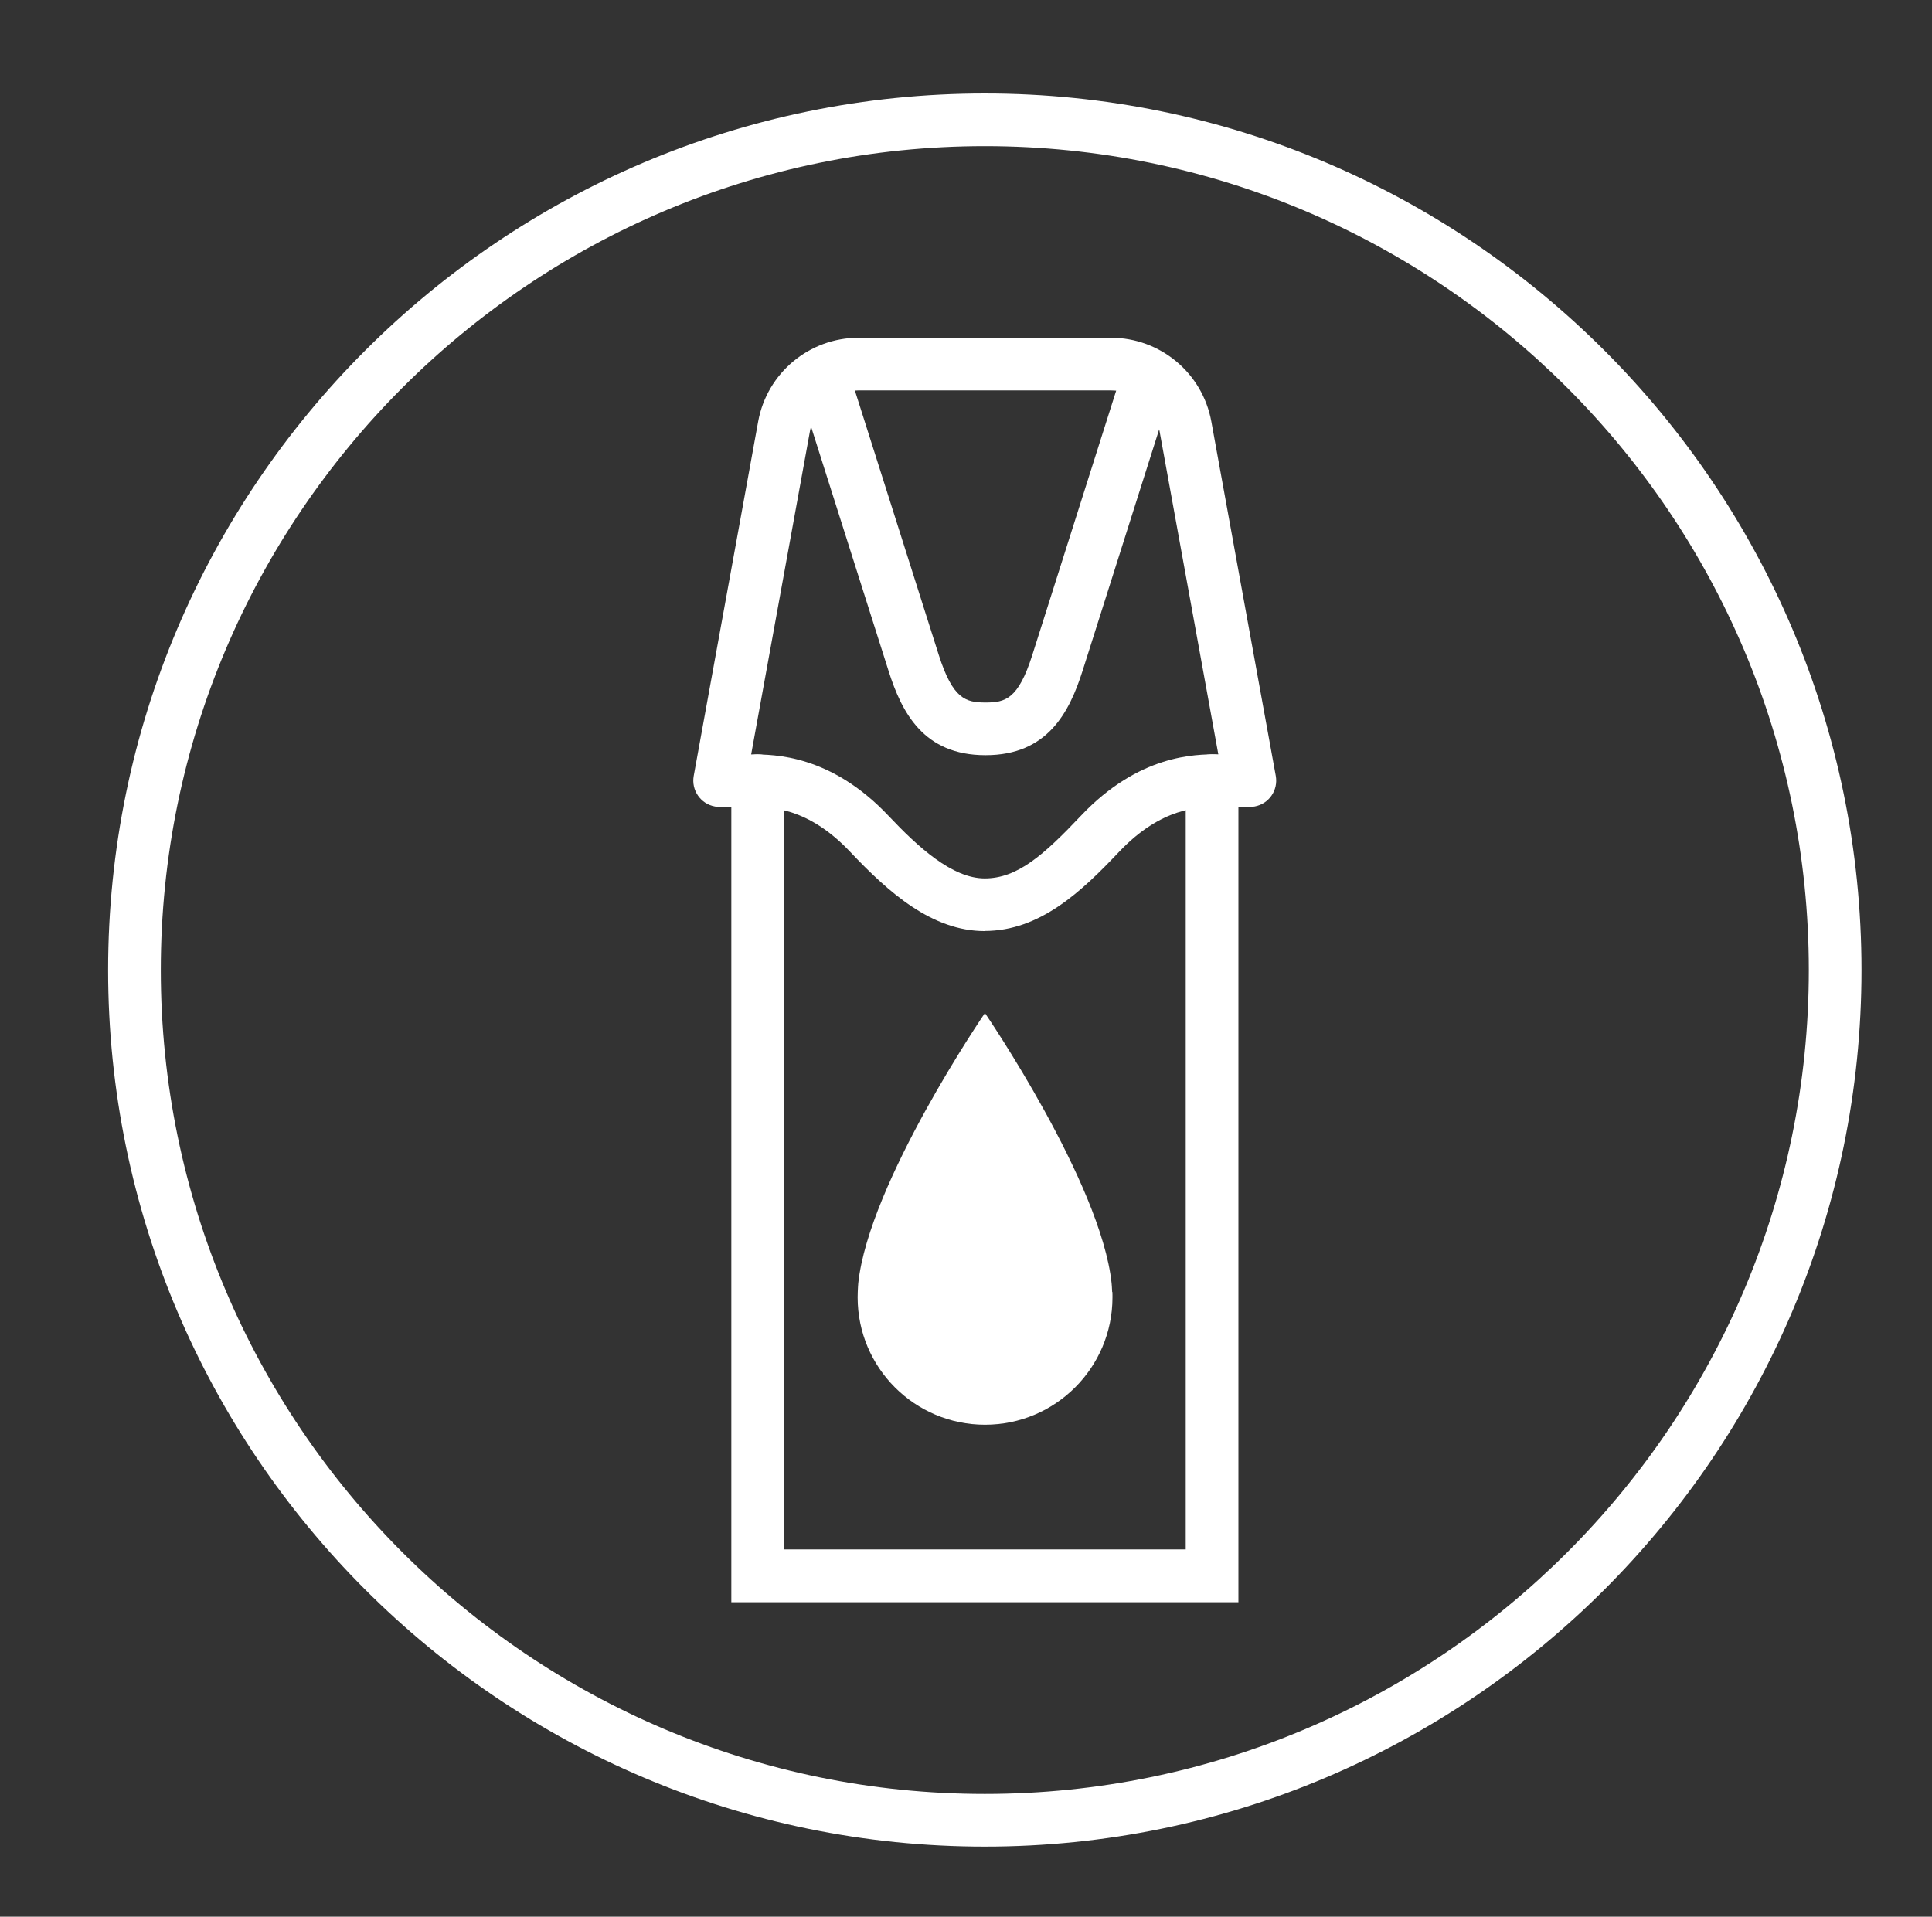
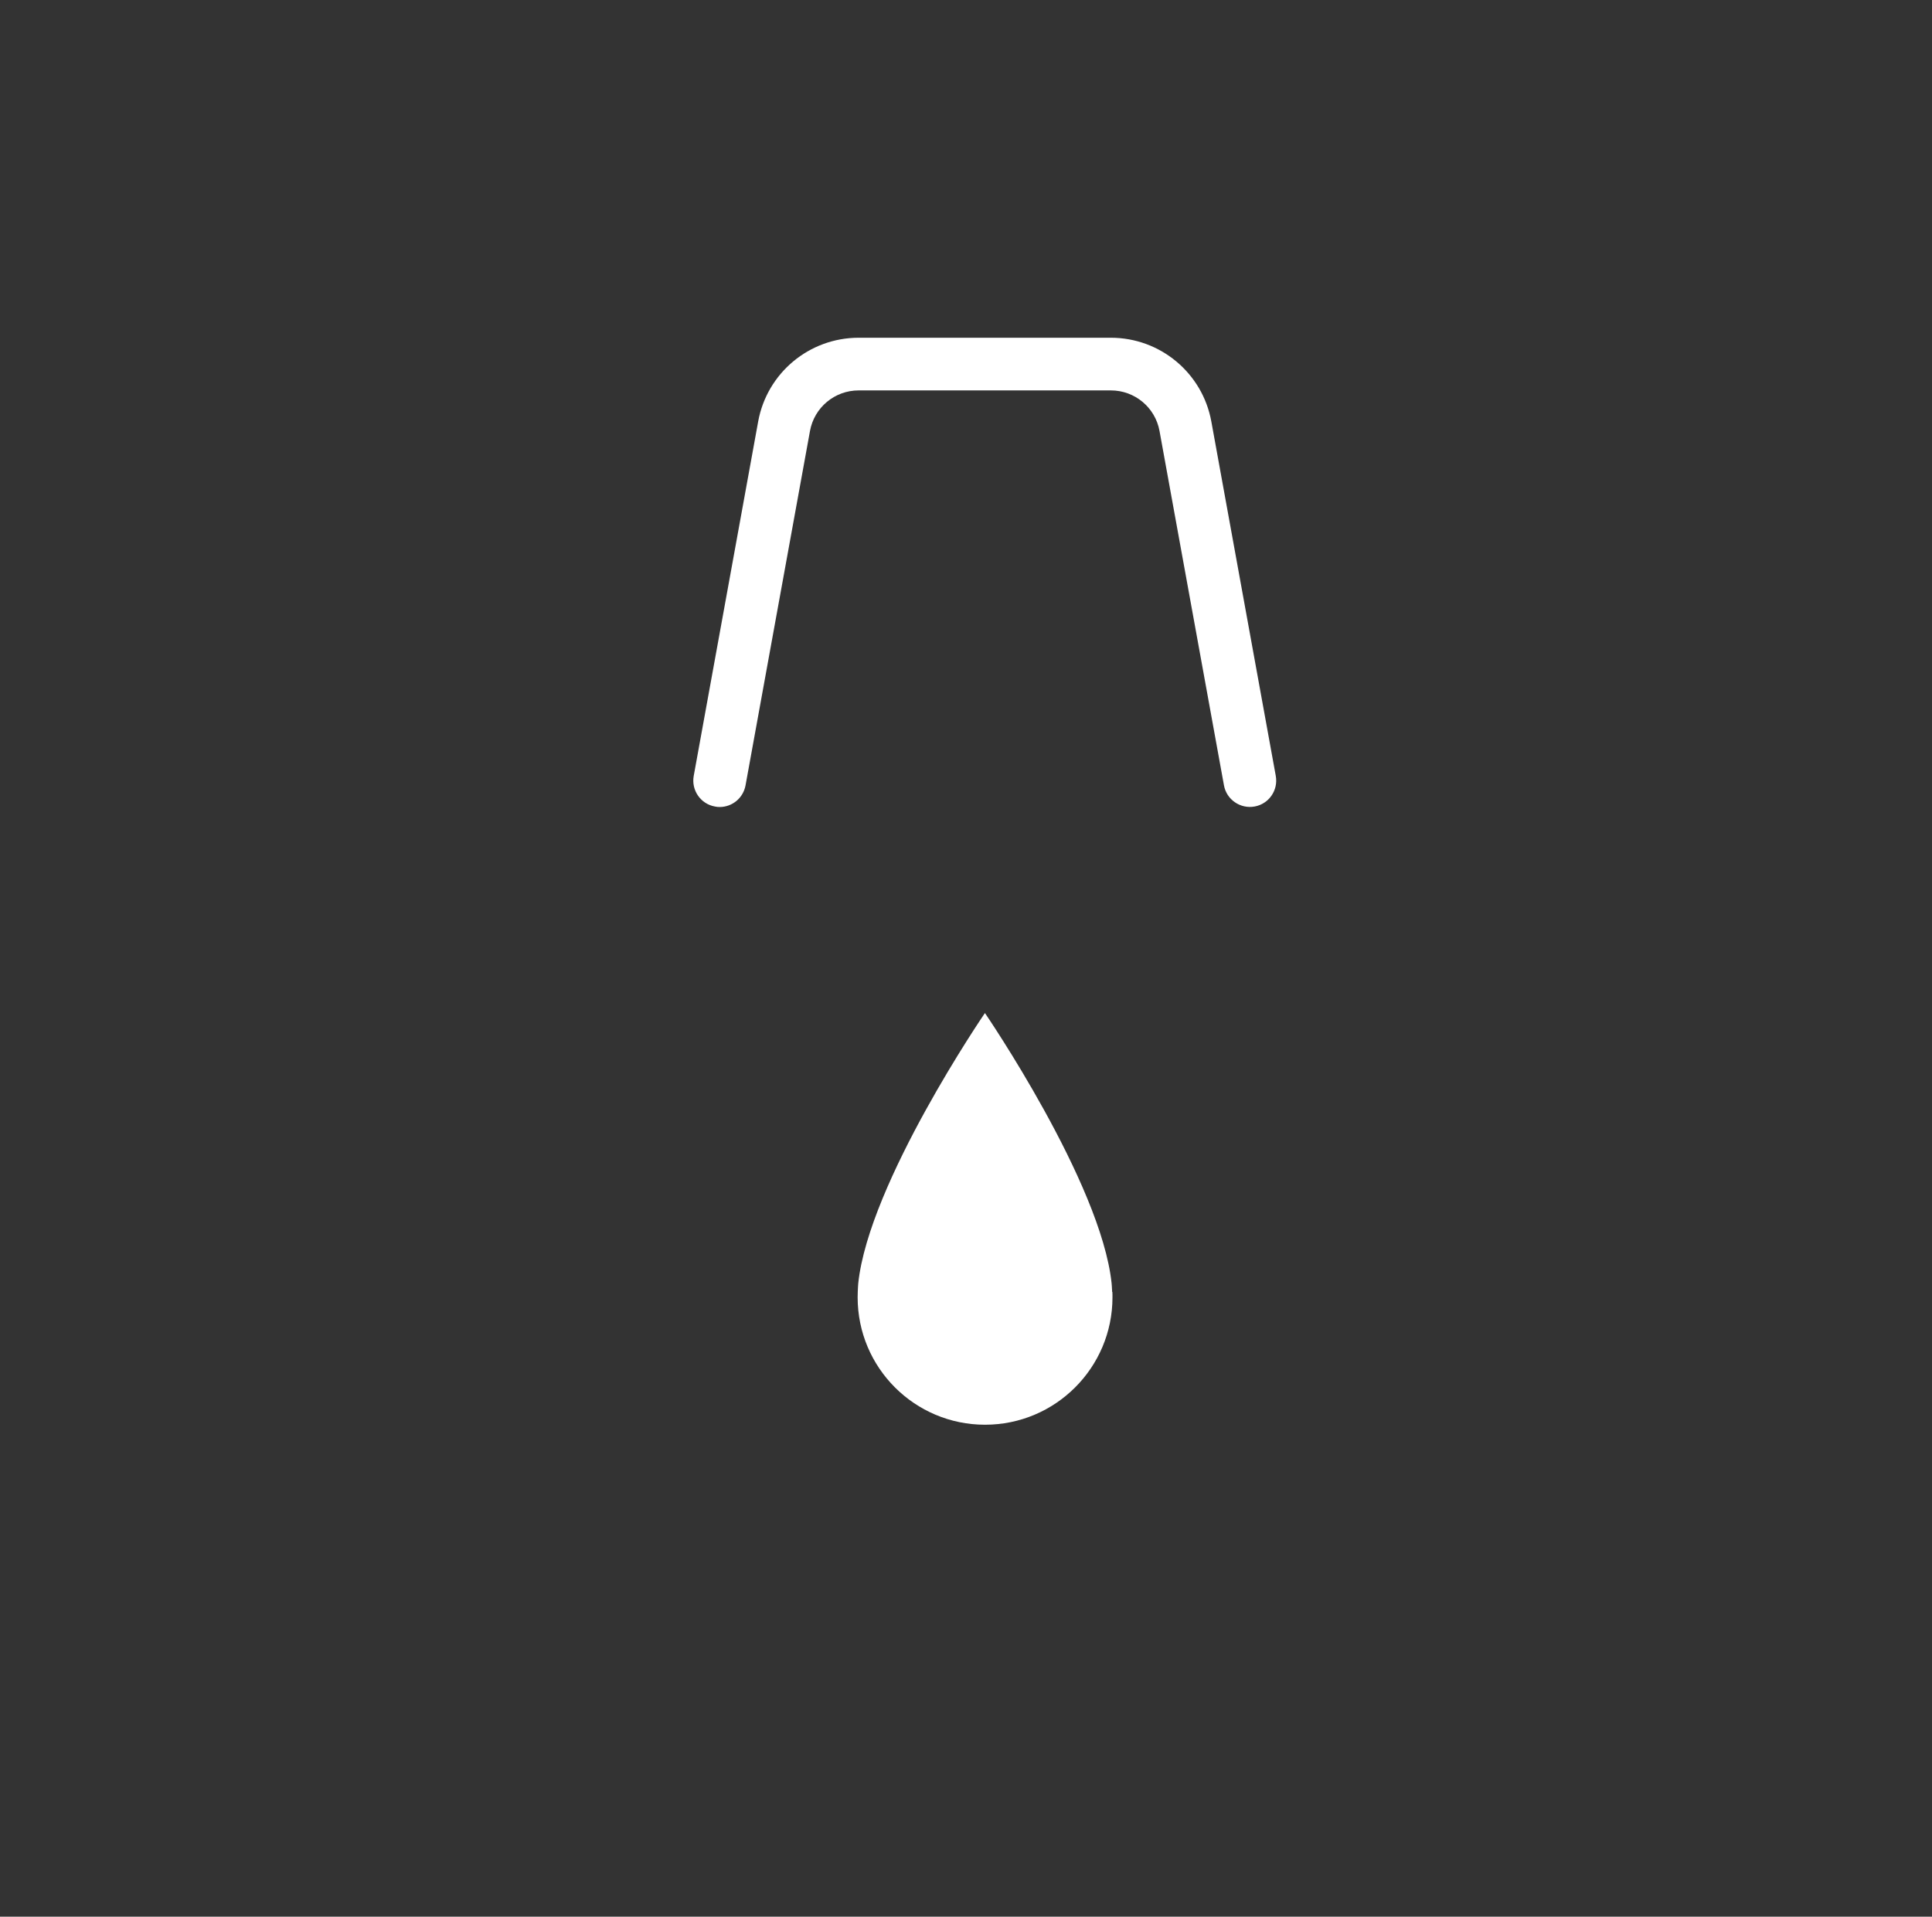
<svg xmlns="http://www.w3.org/2000/svg" width="129" height="128" viewBox="0 0 129 128" fill="none">
  <rect x="0" y="0" width="129" height="128" fill="#333333" stroke="none" />
-   <path d="M65.756 62.179C62.247 62.179 59.367 59.635 56.774 56.895C53.944 53.893 51.433 53.893 50.23 53.893H48.054L48.046 50.383H50.23C51.662 50.383 55.457 50.383 59.327 54.482C61.282 56.551 63.572 58.662 65.748 58.662C67.924 58.662 69.666 57.124 72.169 54.482C76.047 50.375 79.842 50.375 81.266 50.375H83.45L83.441 53.893H81.266C80.063 53.893 77.56 53.893 74.721 56.887C72.194 59.562 69.421 62.171 65.74 62.171L65.756 62.179Z" fill="white" />
-   <path d="M82.689 106.998H48.831V52.134C48.831 51.161 49.617 50.375 50.59 50.375C51.564 50.375 52.349 51.161 52.349 52.134V103.472H79.171V52.134C79.171 51.161 79.957 50.375 80.93 50.375C81.903 50.375 82.689 51.161 82.689 52.134V106.998Z" fill="white" />
  <path d="M48.054 53.893C47.948 53.893 47.842 53.885 47.735 53.86C46.778 53.688 46.148 52.772 46.32 51.815L50.623 28.15C51.212 24.911 54.034 22.555 57.331 22.555H74.173C77.47 22.555 80.292 24.911 80.881 28.15L85.184 51.815C85.356 52.772 84.726 53.688 83.769 53.86C82.82 54.032 81.895 53.402 81.724 52.445L77.421 28.78C77.135 27.209 75.769 26.072 74.173 26.072H57.331C55.736 26.072 54.369 27.209 54.083 28.78L49.78 52.445C49.625 53.296 48.889 53.893 48.054 53.893Z" fill="white" />
-   <path d="M65.797 50.433C61.666 50.433 60.21 47.586 59.327 44.797L53.208 25.508L56.562 24.445L62.68 43.733C63.621 46.694 64.488 46.915 65.805 46.915C67.122 46.915 67.989 46.703 68.93 43.733L75.049 24.445L78.402 25.508L72.284 44.797C71.4 47.578 69.936 50.433 65.813 50.433H65.797Z" fill="white" />
-   <path d="M65.756 123.317C33.477 123.317 7.219 97.059 7.219 64.781C7.219 32.502 33.477 6.244 65.756 6.244C98.035 6.244 124.293 32.502 124.293 64.781C124.293 97.059 98.035 123.317 65.756 123.317ZM65.756 9.761C35.416 9.761 10.737 34.441 10.737 64.781C10.737 95.12 35.416 119.8 65.756 119.8C96.096 119.8 120.775 95.12 120.775 64.781C120.775 34.441 96.096 9.761 65.756 9.761Z" fill="white" />
  <path d="M74.255 86.269C74.255 86.204 74.255 86.139 74.247 86.073C74.247 86.024 74.247 85.975 74.239 85.918C74.239 85.844 74.222 85.77 74.222 85.697C73.511 78.973 65.764 67.652 65.764 67.652C65.764 67.652 58.018 78.973 57.306 85.697C57.306 85.77 57.29 85.844 57.29 85.918C57.29 85.967 57.282 86.016 57.282 86.073C57.282 86.139 57.273 86.204 57.273 86.269C57.273 86.392 57.265 86.515 57.265 86.638C57.265 91.341 61.077 95.145 65.772 95.145C70.468 95.145 74.28 91.333 74.28 86.638C74.28 86.515 74.28 86.4 74.272 86.269H74.255Z" fill="white" />
</svg>